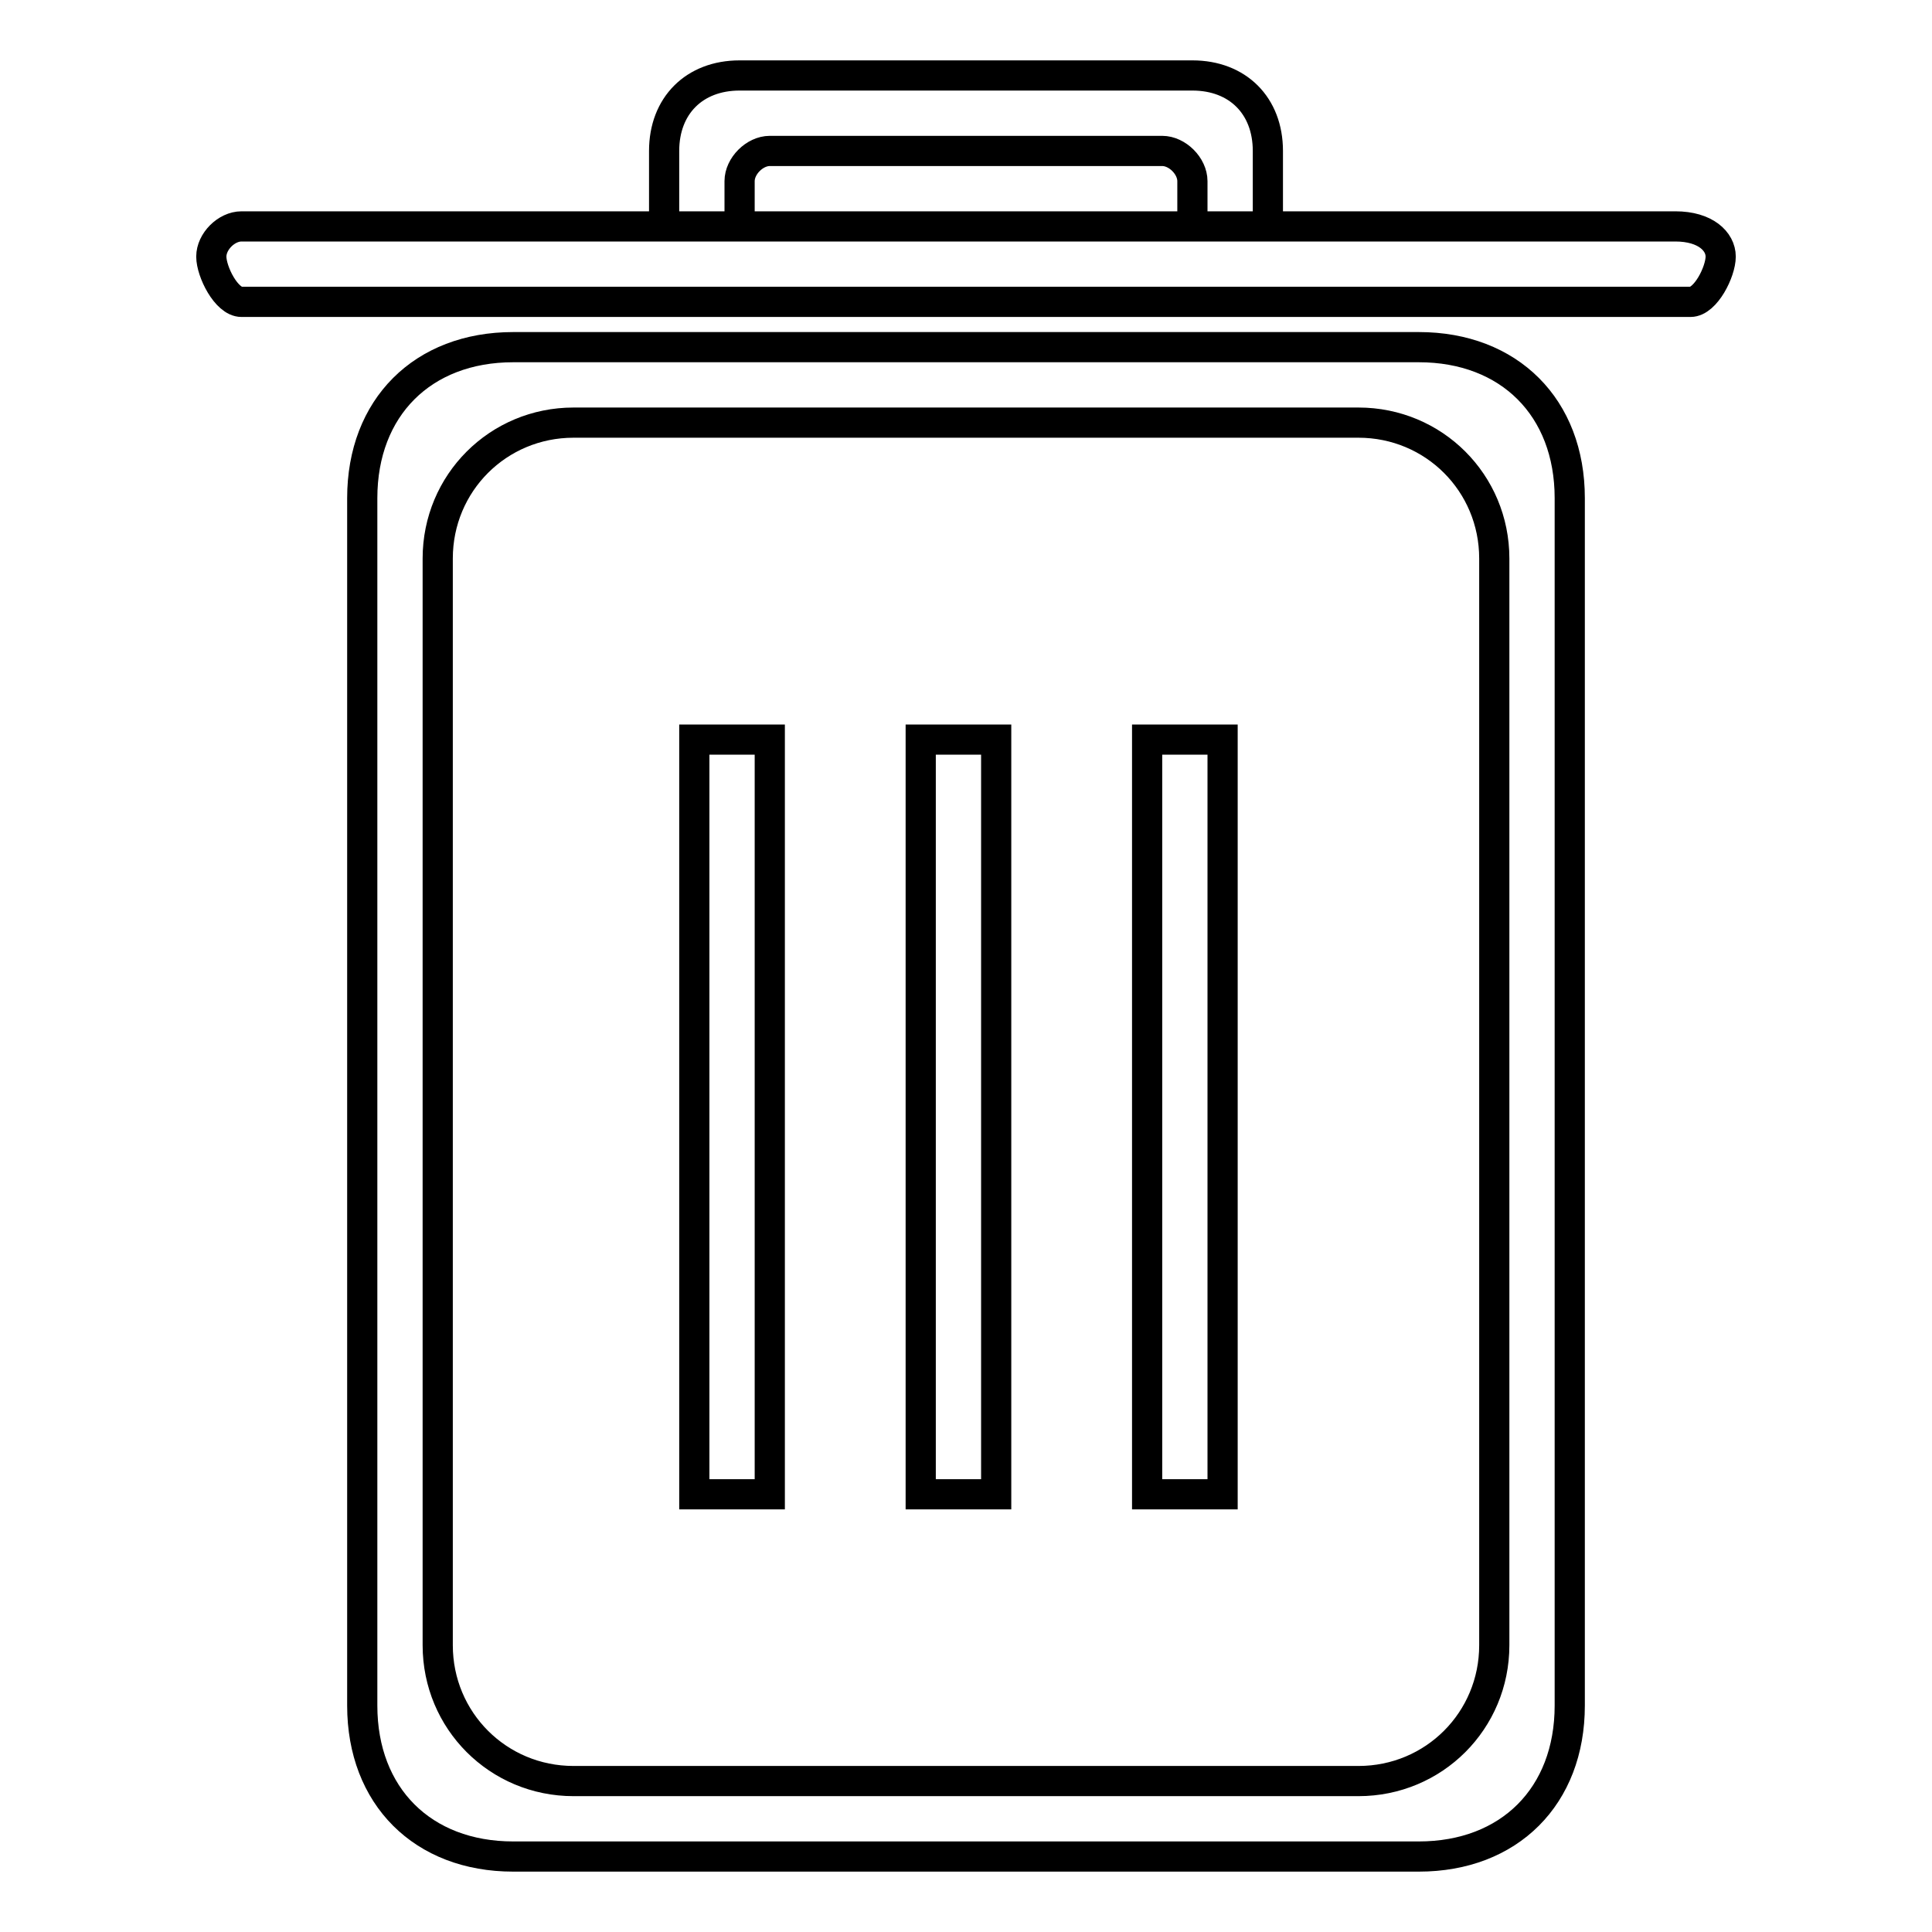
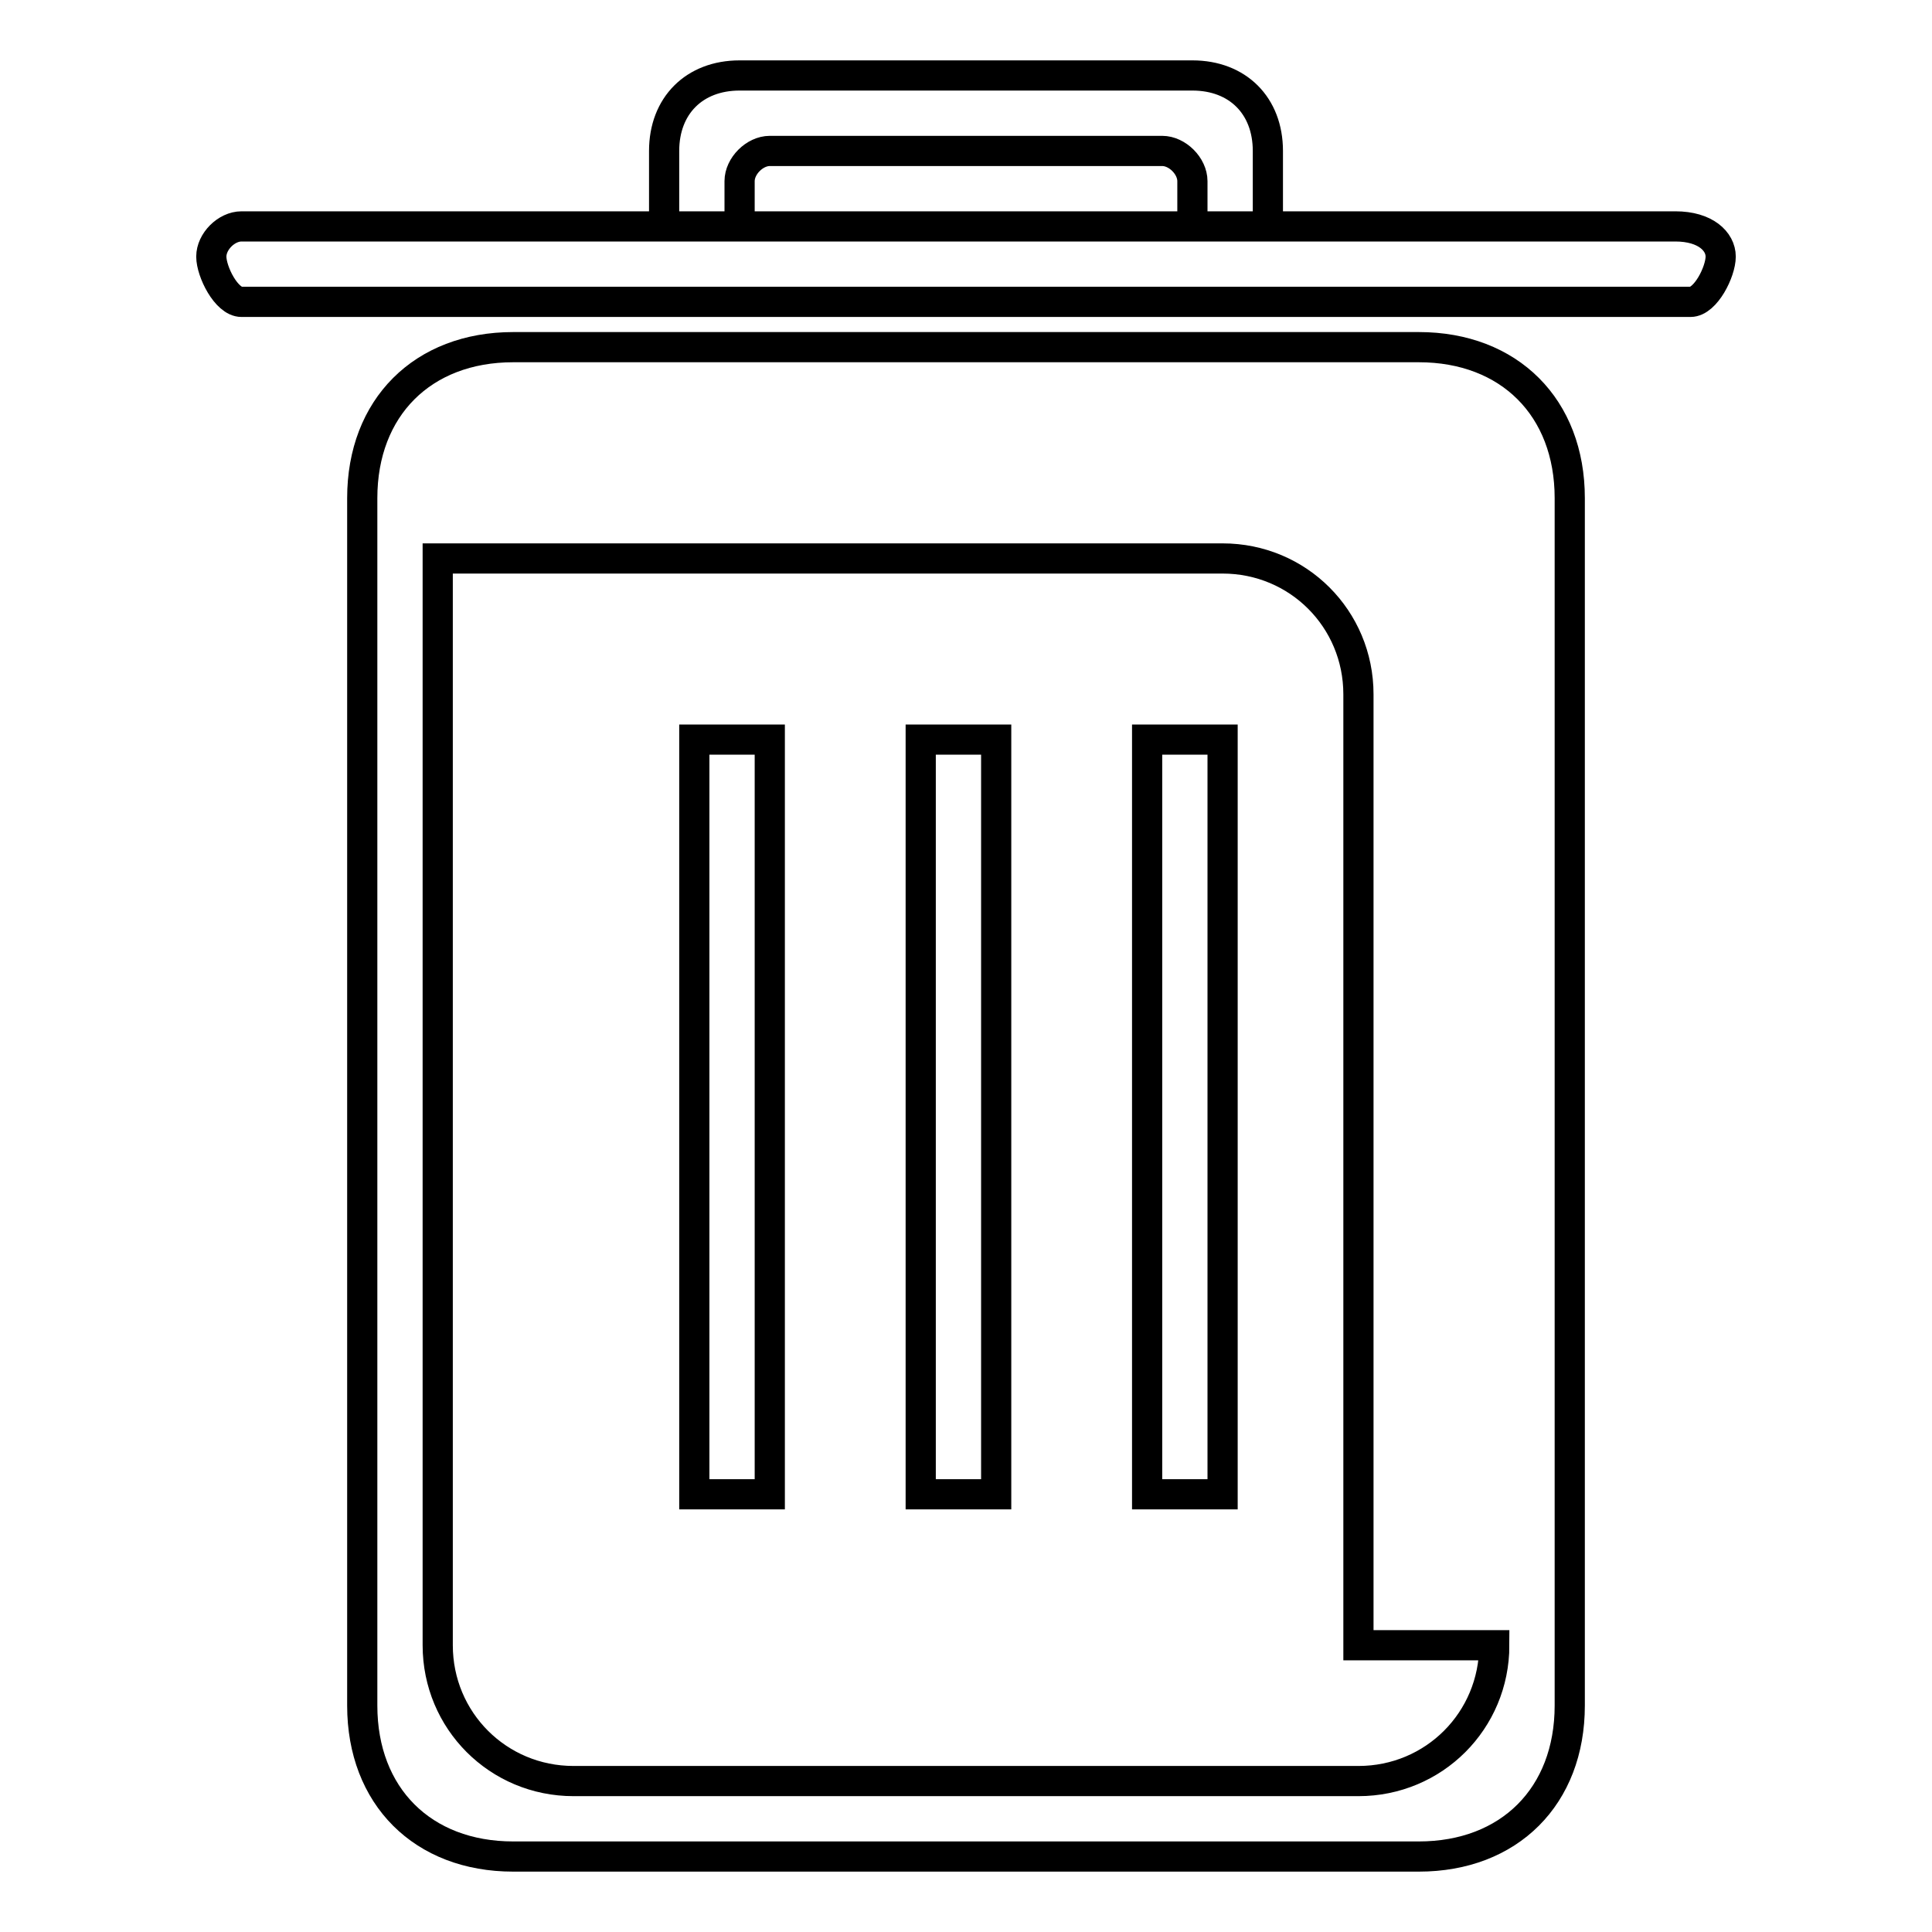
<svg xmlns="http://www.w3.org/2000/svg" version="1.1" x="0px" y="0px" viewBox="0 0 256 256" enable-background="new 0 0 256 256" xml:space="preserve">
  <g>
-     <path stroke-width="4" fill-opacity="0" stroke="#000000" d="M188,46H68c-12,0-20,8-20,20v160c0,12,8,20,20,20h120c12,0,20-8,20-20V66C208,54,200,46,188,46z M198,218 c0,10-8,18-18,18H76c-10,0-18-8-18-18V74c0-10,8-18,18-18h104c10,0,18,8,18,18V218z M122,98h10v100h-10V98z M152,98h10v100h-10V98z  M92,98h10v100H92V98z M228,34L228,34c0,2-2,6-4,6H32c-2,0-4-4-4-6l0,0c0-2,2-4,4-4h190C226,30,228,32,228,34z M158,10H98 c-6,0-10,4-10,10v10h10v-6c0-2,2-4,4-4h52c2,0,4,2,4,4v6h10V20C168,14,164,10,158,10z" />
+     <path stroke-width="4" fill-opacity="0" stroke="#000000" d="M188,46H68c-12,0-20,8-20,20v160c0,12,8,20,20,20h120c12,0,20-8,20-20V66C208,54,200,46,188,46z M198,218 c0,10-8,18-18,18H76c-10,0-18-8-18-18V74h104c10,0,18,8,18,18V218z M122,98h10v100h-10V98z M152,98h10v100h-10V98z  M92,98h10v100H92V98z M228,34L228,34c0,2-2,6-4,6H32c-2,0-4-4-4-6l0,0c0-2,2-4,4-4h190C226,30,228,32,228,34z M158,10H98 c-6,0-10,4-10,10v10h10v-6c0-2,2-4,4-4h52c2,0,4,2,4,4v6h10V20C168,14,164,10,158,10z" />
  </g>
</svg>